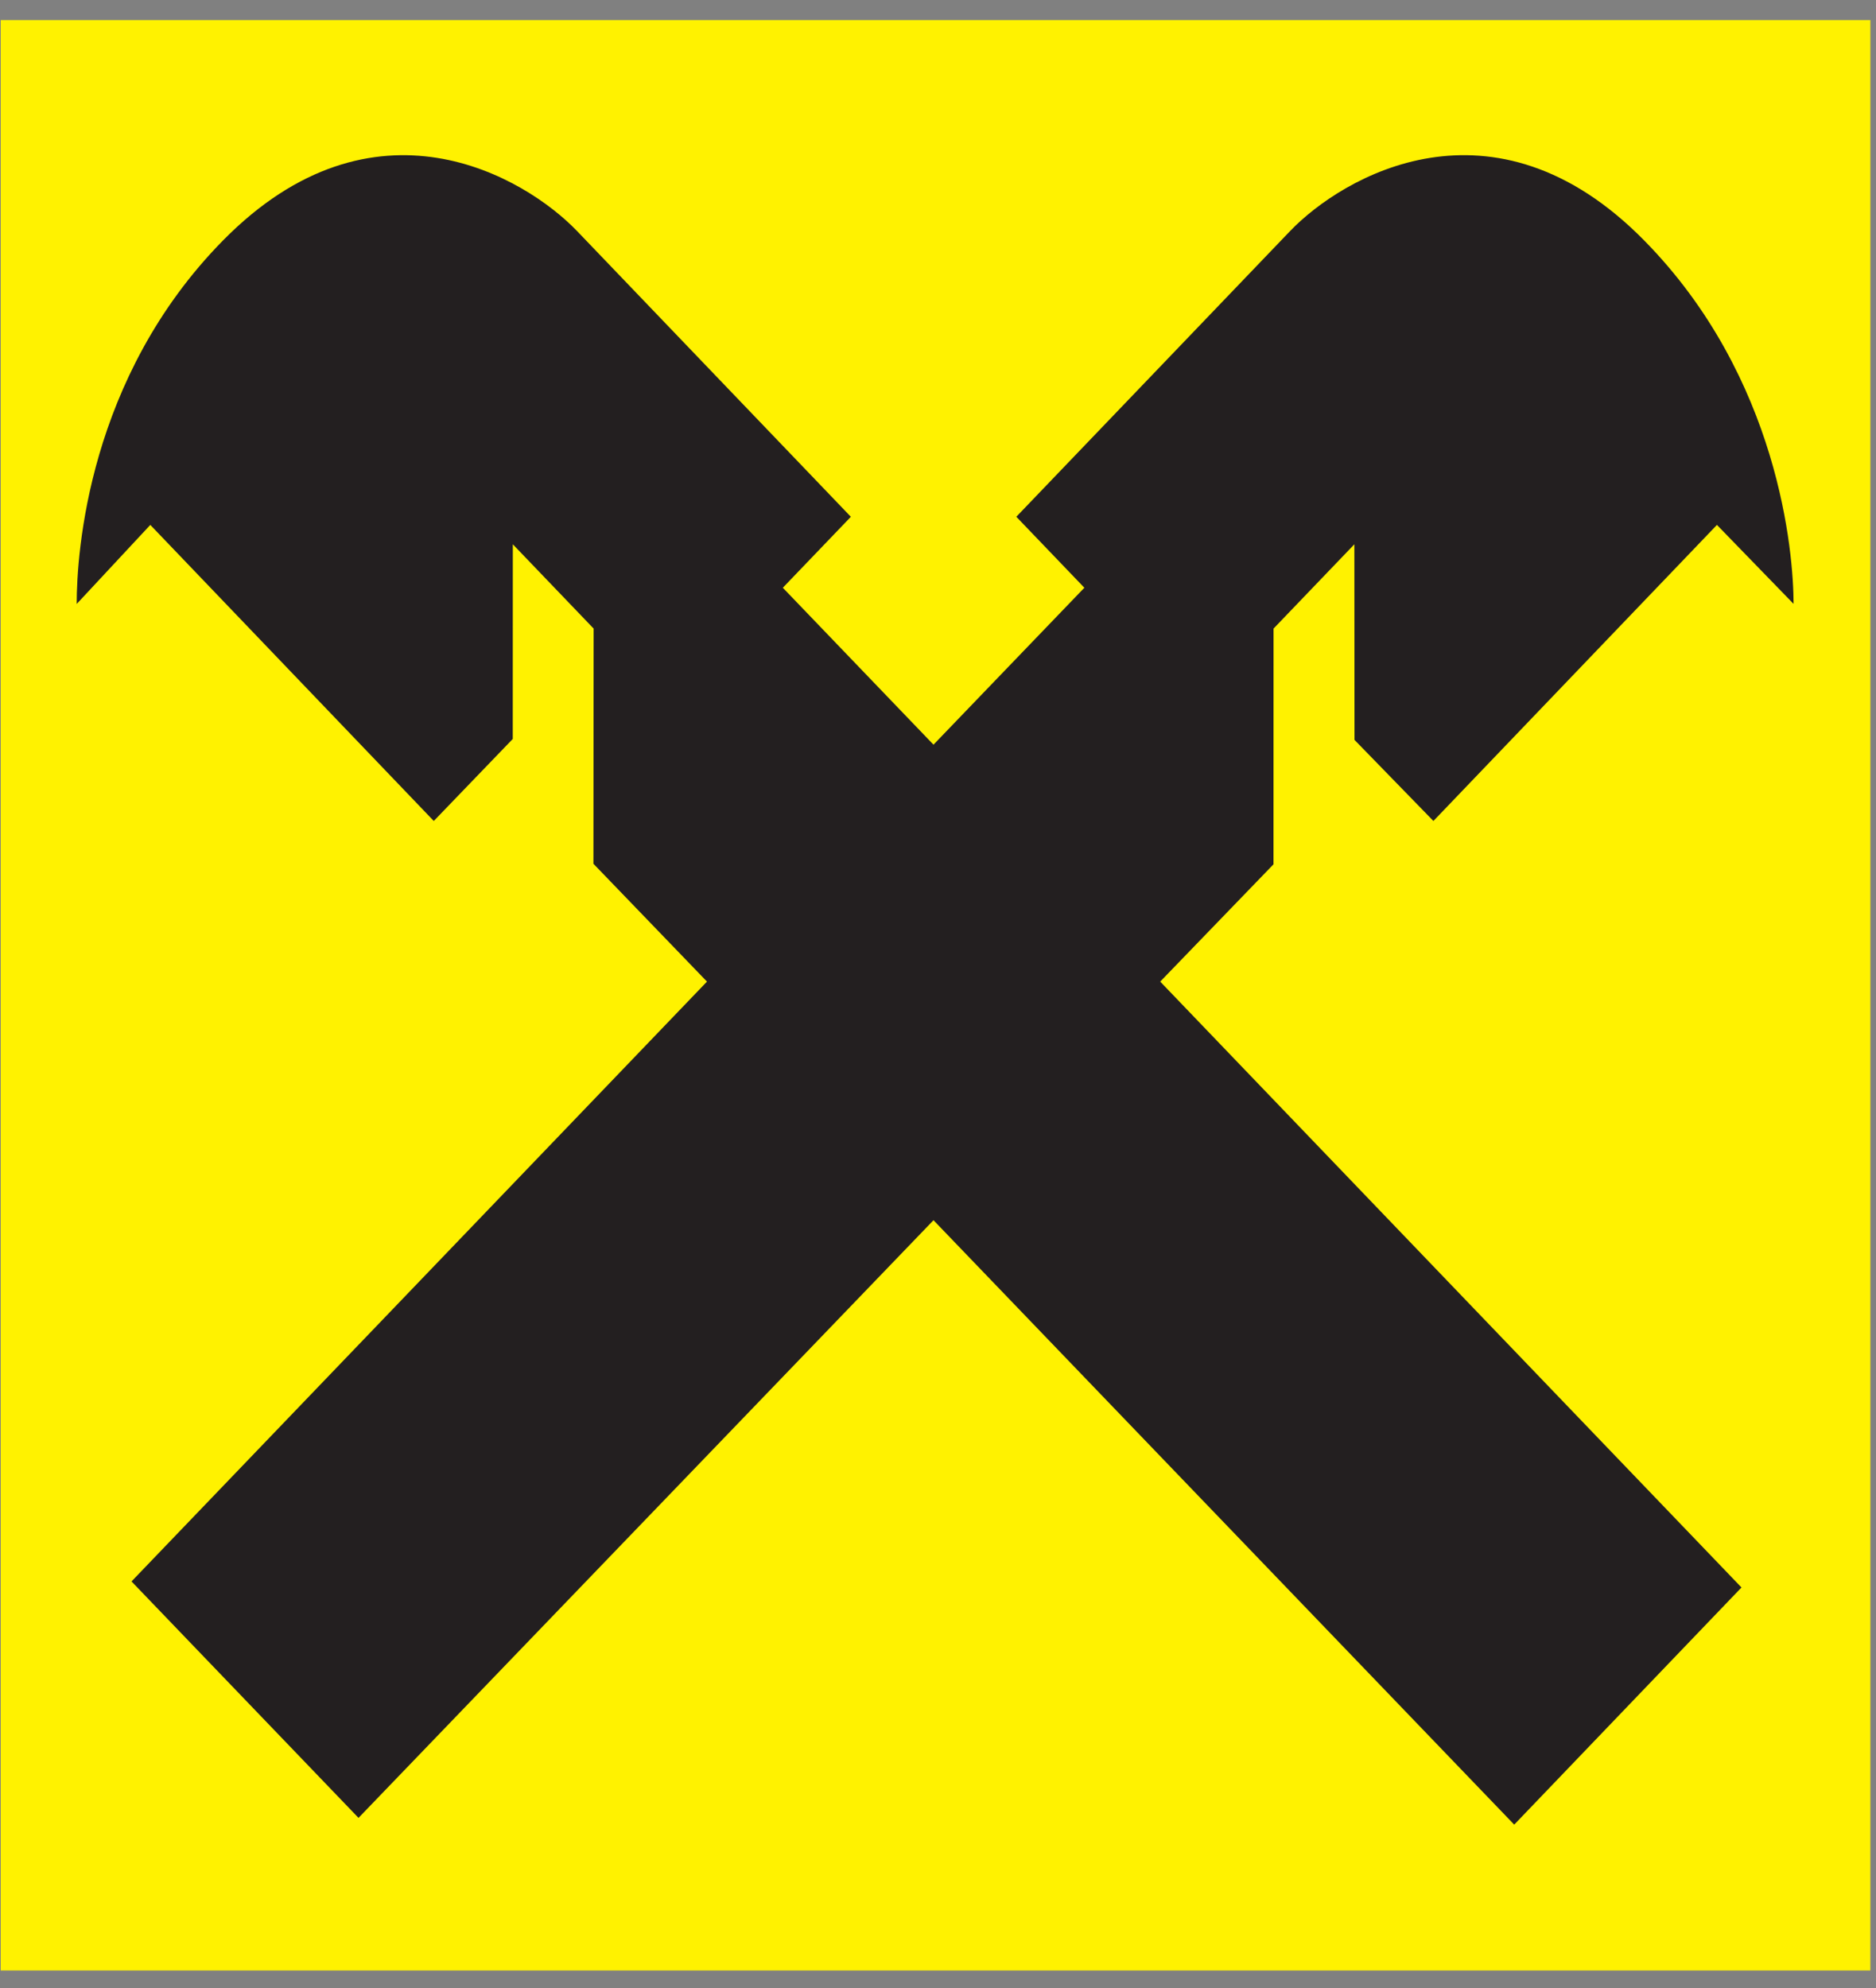
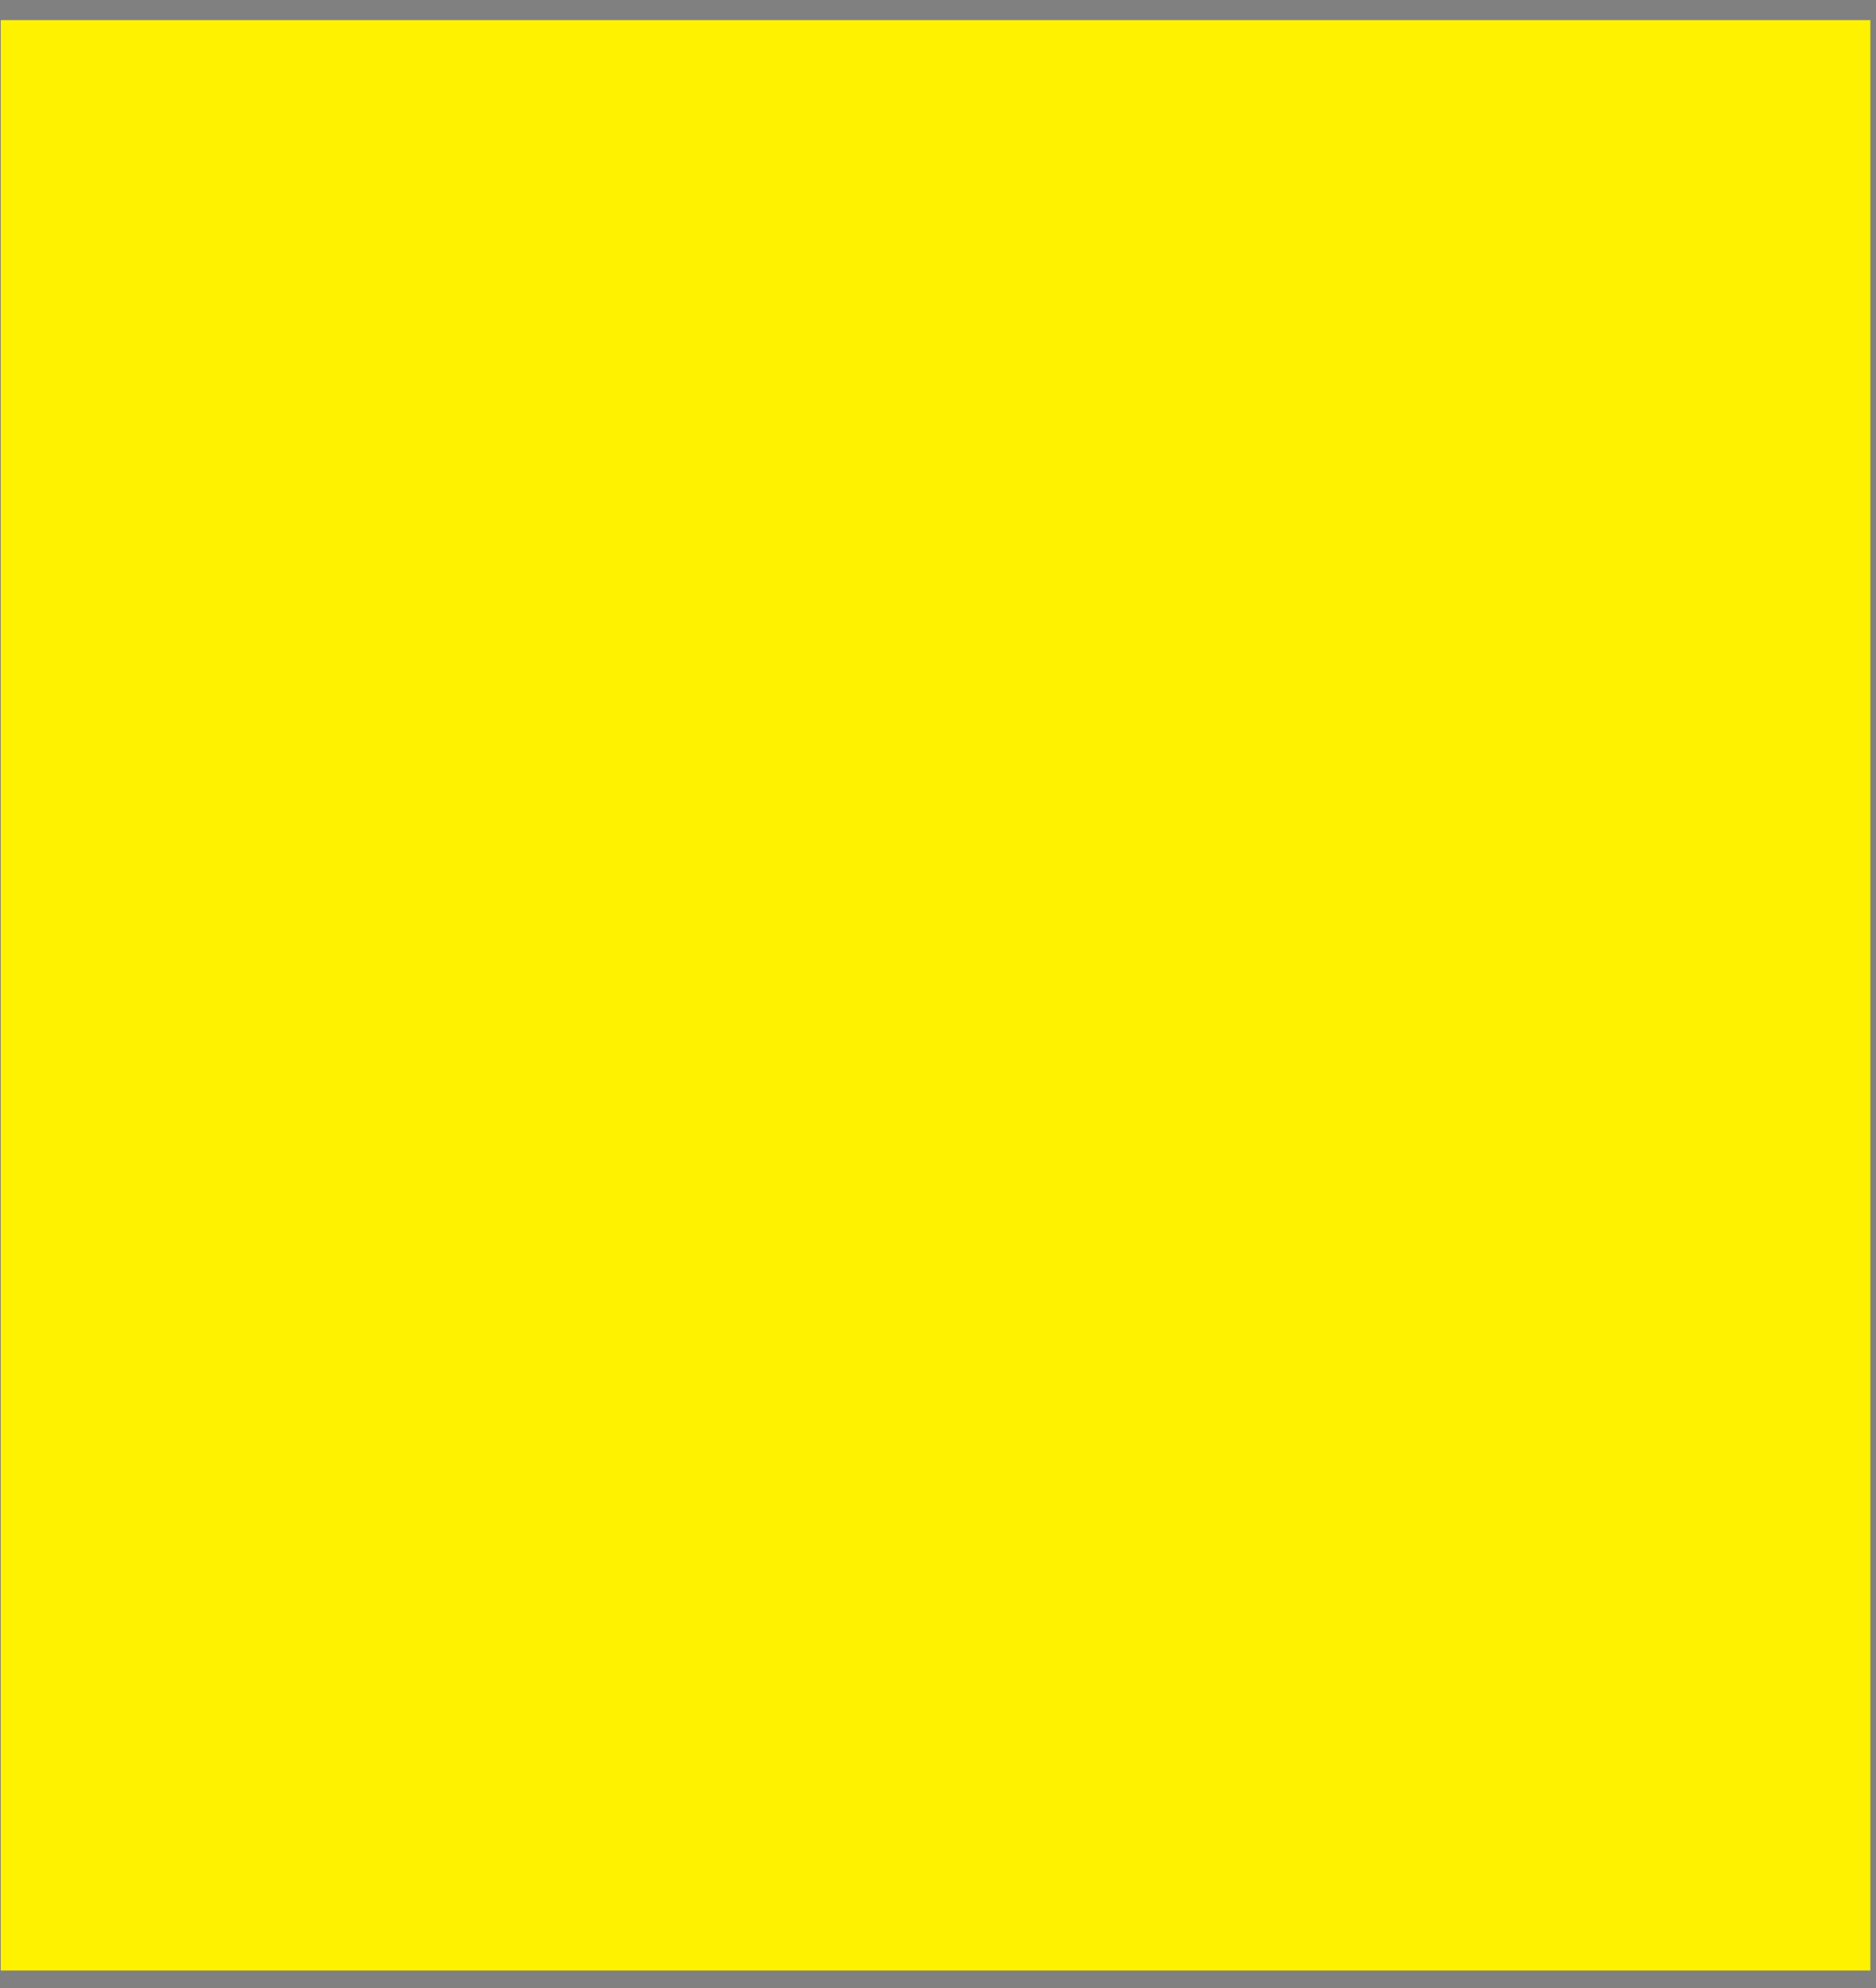
<svg xmlns="http://www.w3.org/2000/svg" width="67" height="71" fill="none">
  <rect width="100%" height="100%" fill="#808080" stroke="none" />
  <path fill-rule="evenodd" clip-rule="evenodd" d="M.026.718h66.773v69.65H.026V.718Z" fill="#FFF200" />
-   <path fill-rule="evenodd" clip-rule="evenodd" d="m33.339 43.575 20.74 21.584 8.117-8.469-20.76-21.636 4.046-4.189.002-8.418 2.886-3.01.005 6.985 2.818 2.896 10.126-10.573 2.737 2.82c0-1.817-.513-8.074-5.33-12.973-5.393-5.486-10.793-2.279-12.654-.338l-9.775 10.2 2.43 2.535-5.388 5.604-5.381-5.604 2.43-2.534-9.776-10.201c-1.86-1.94-7.259-5.148-12.653.338-4.817 4.899-5.22 11.158-5.22 12.976l2.629-2.823 10.124 10.573 2.821-2.93.002-6.951 2.886 3.01-.007 8.399 4.055 4.208-20.552 21.42 8.107 8.444 20.535-21.343Z" fill="#231F20" />
</svg>